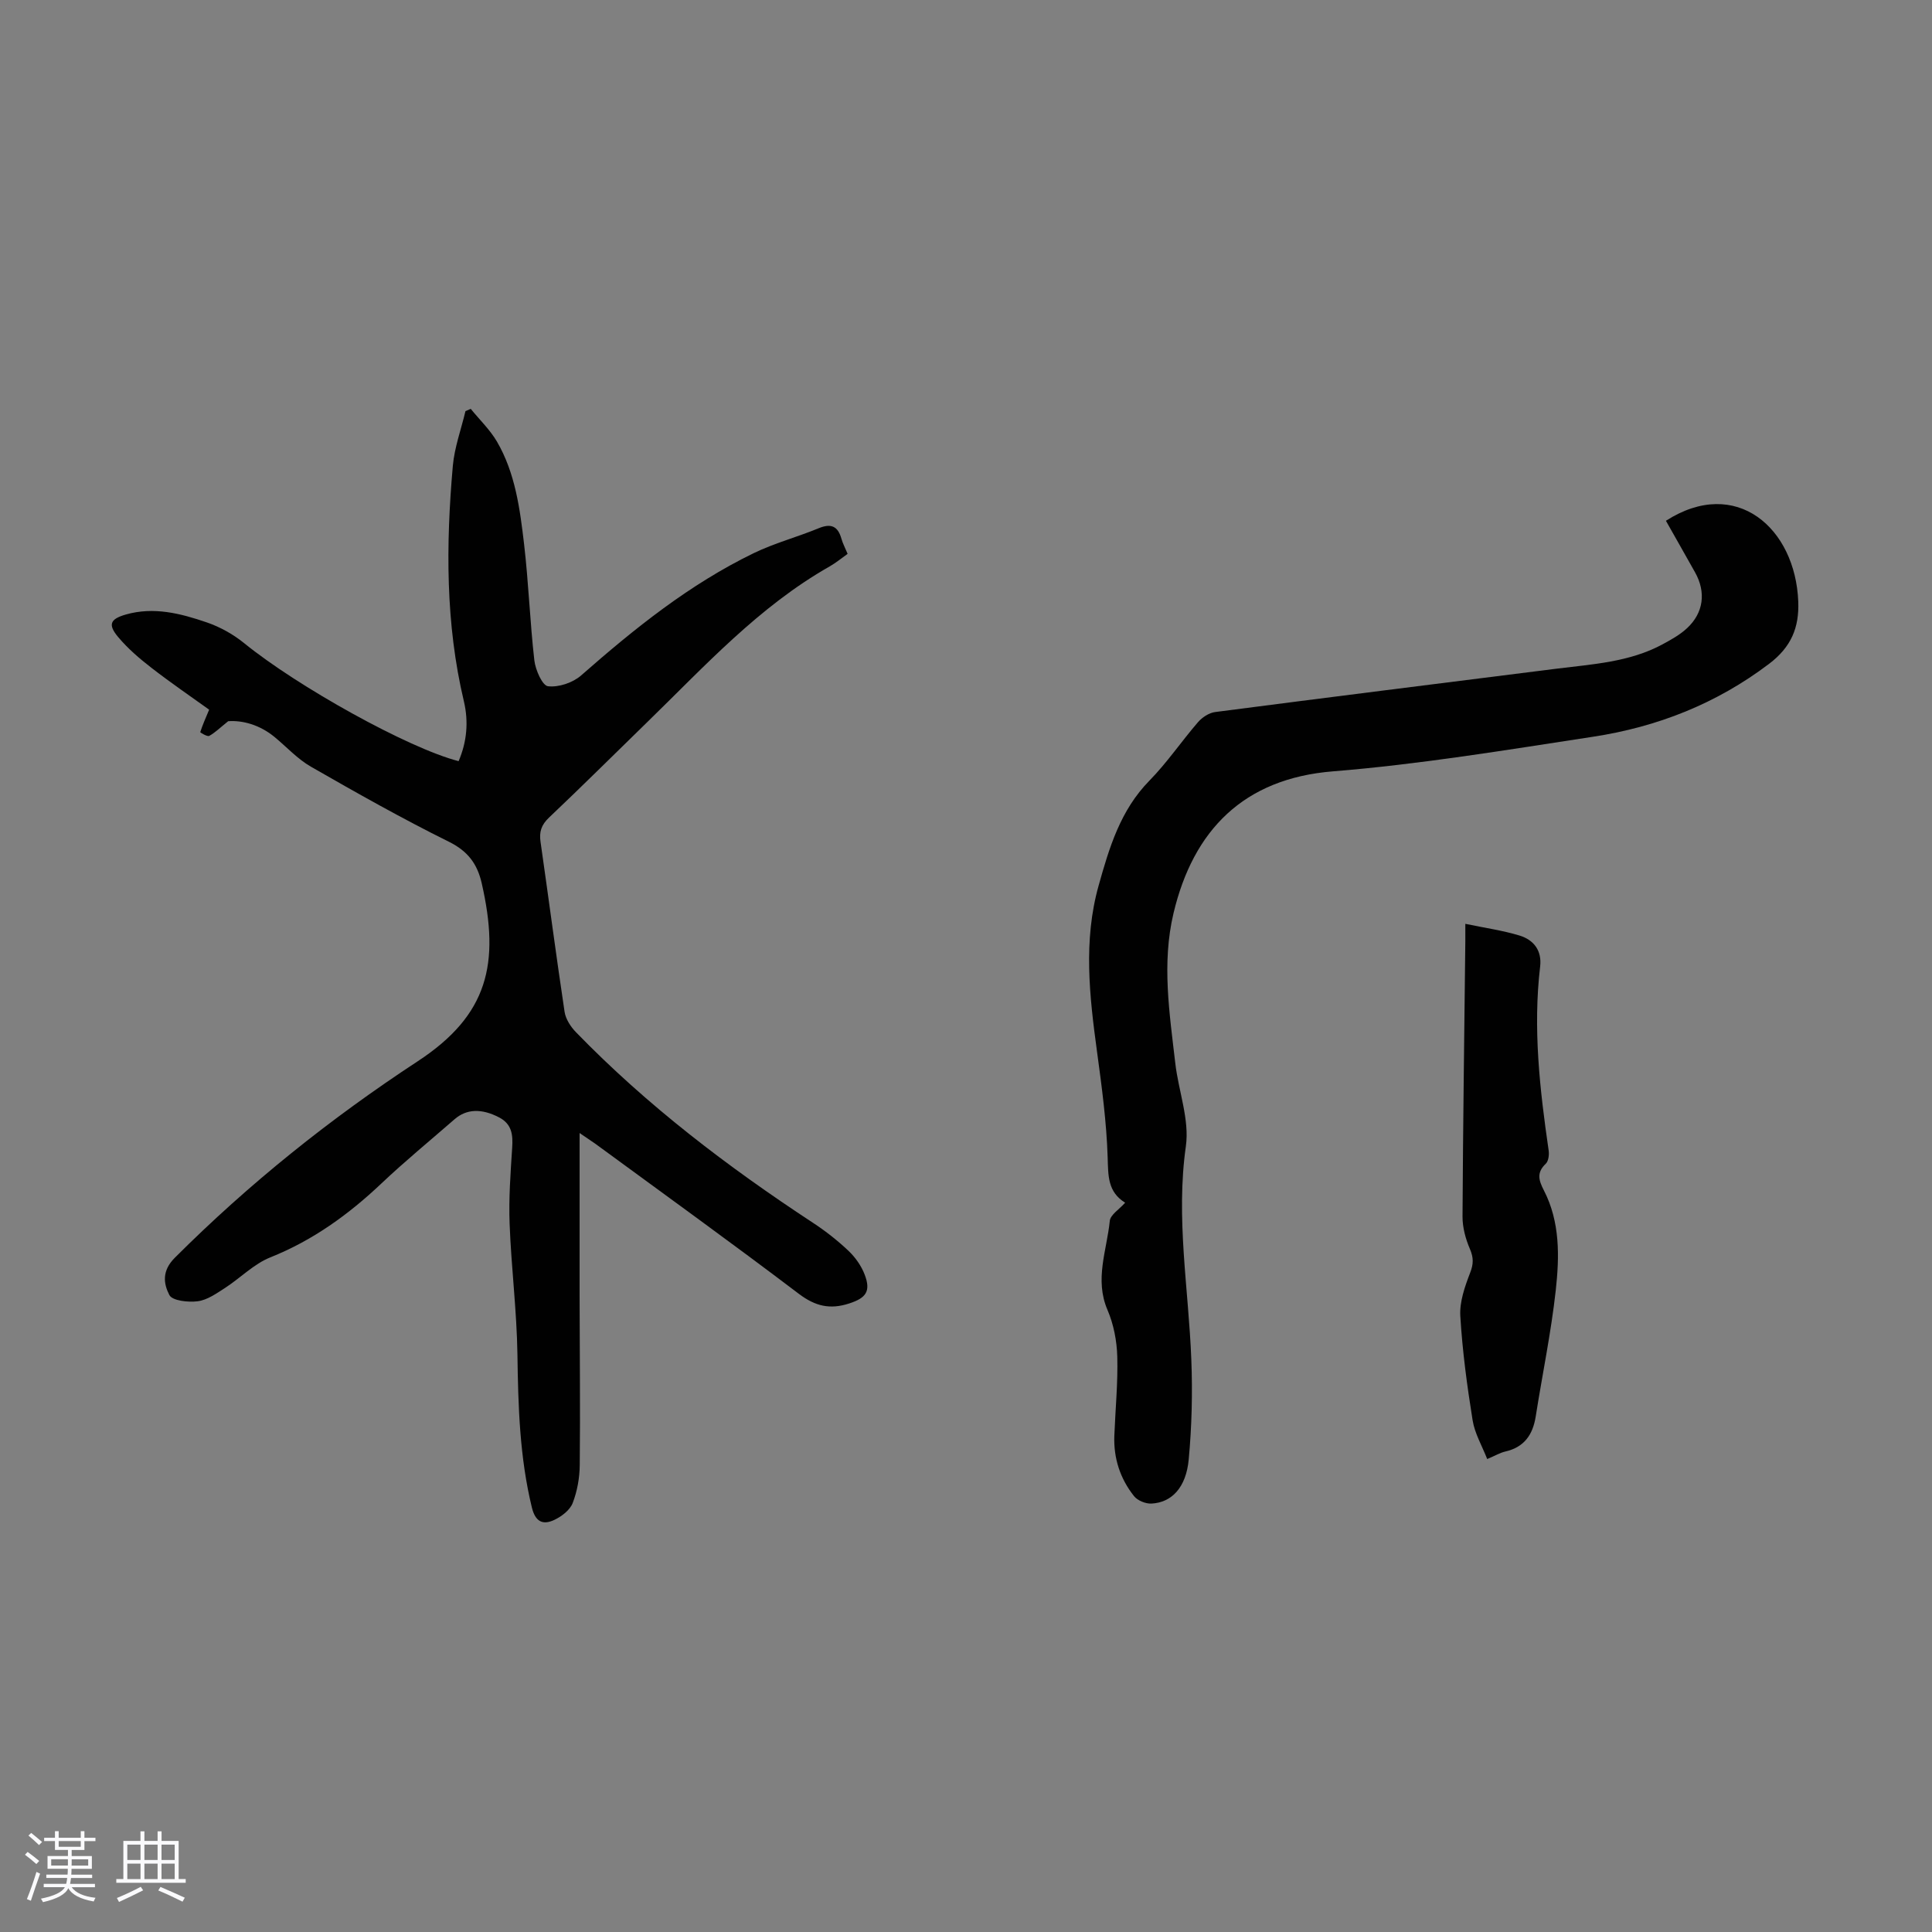
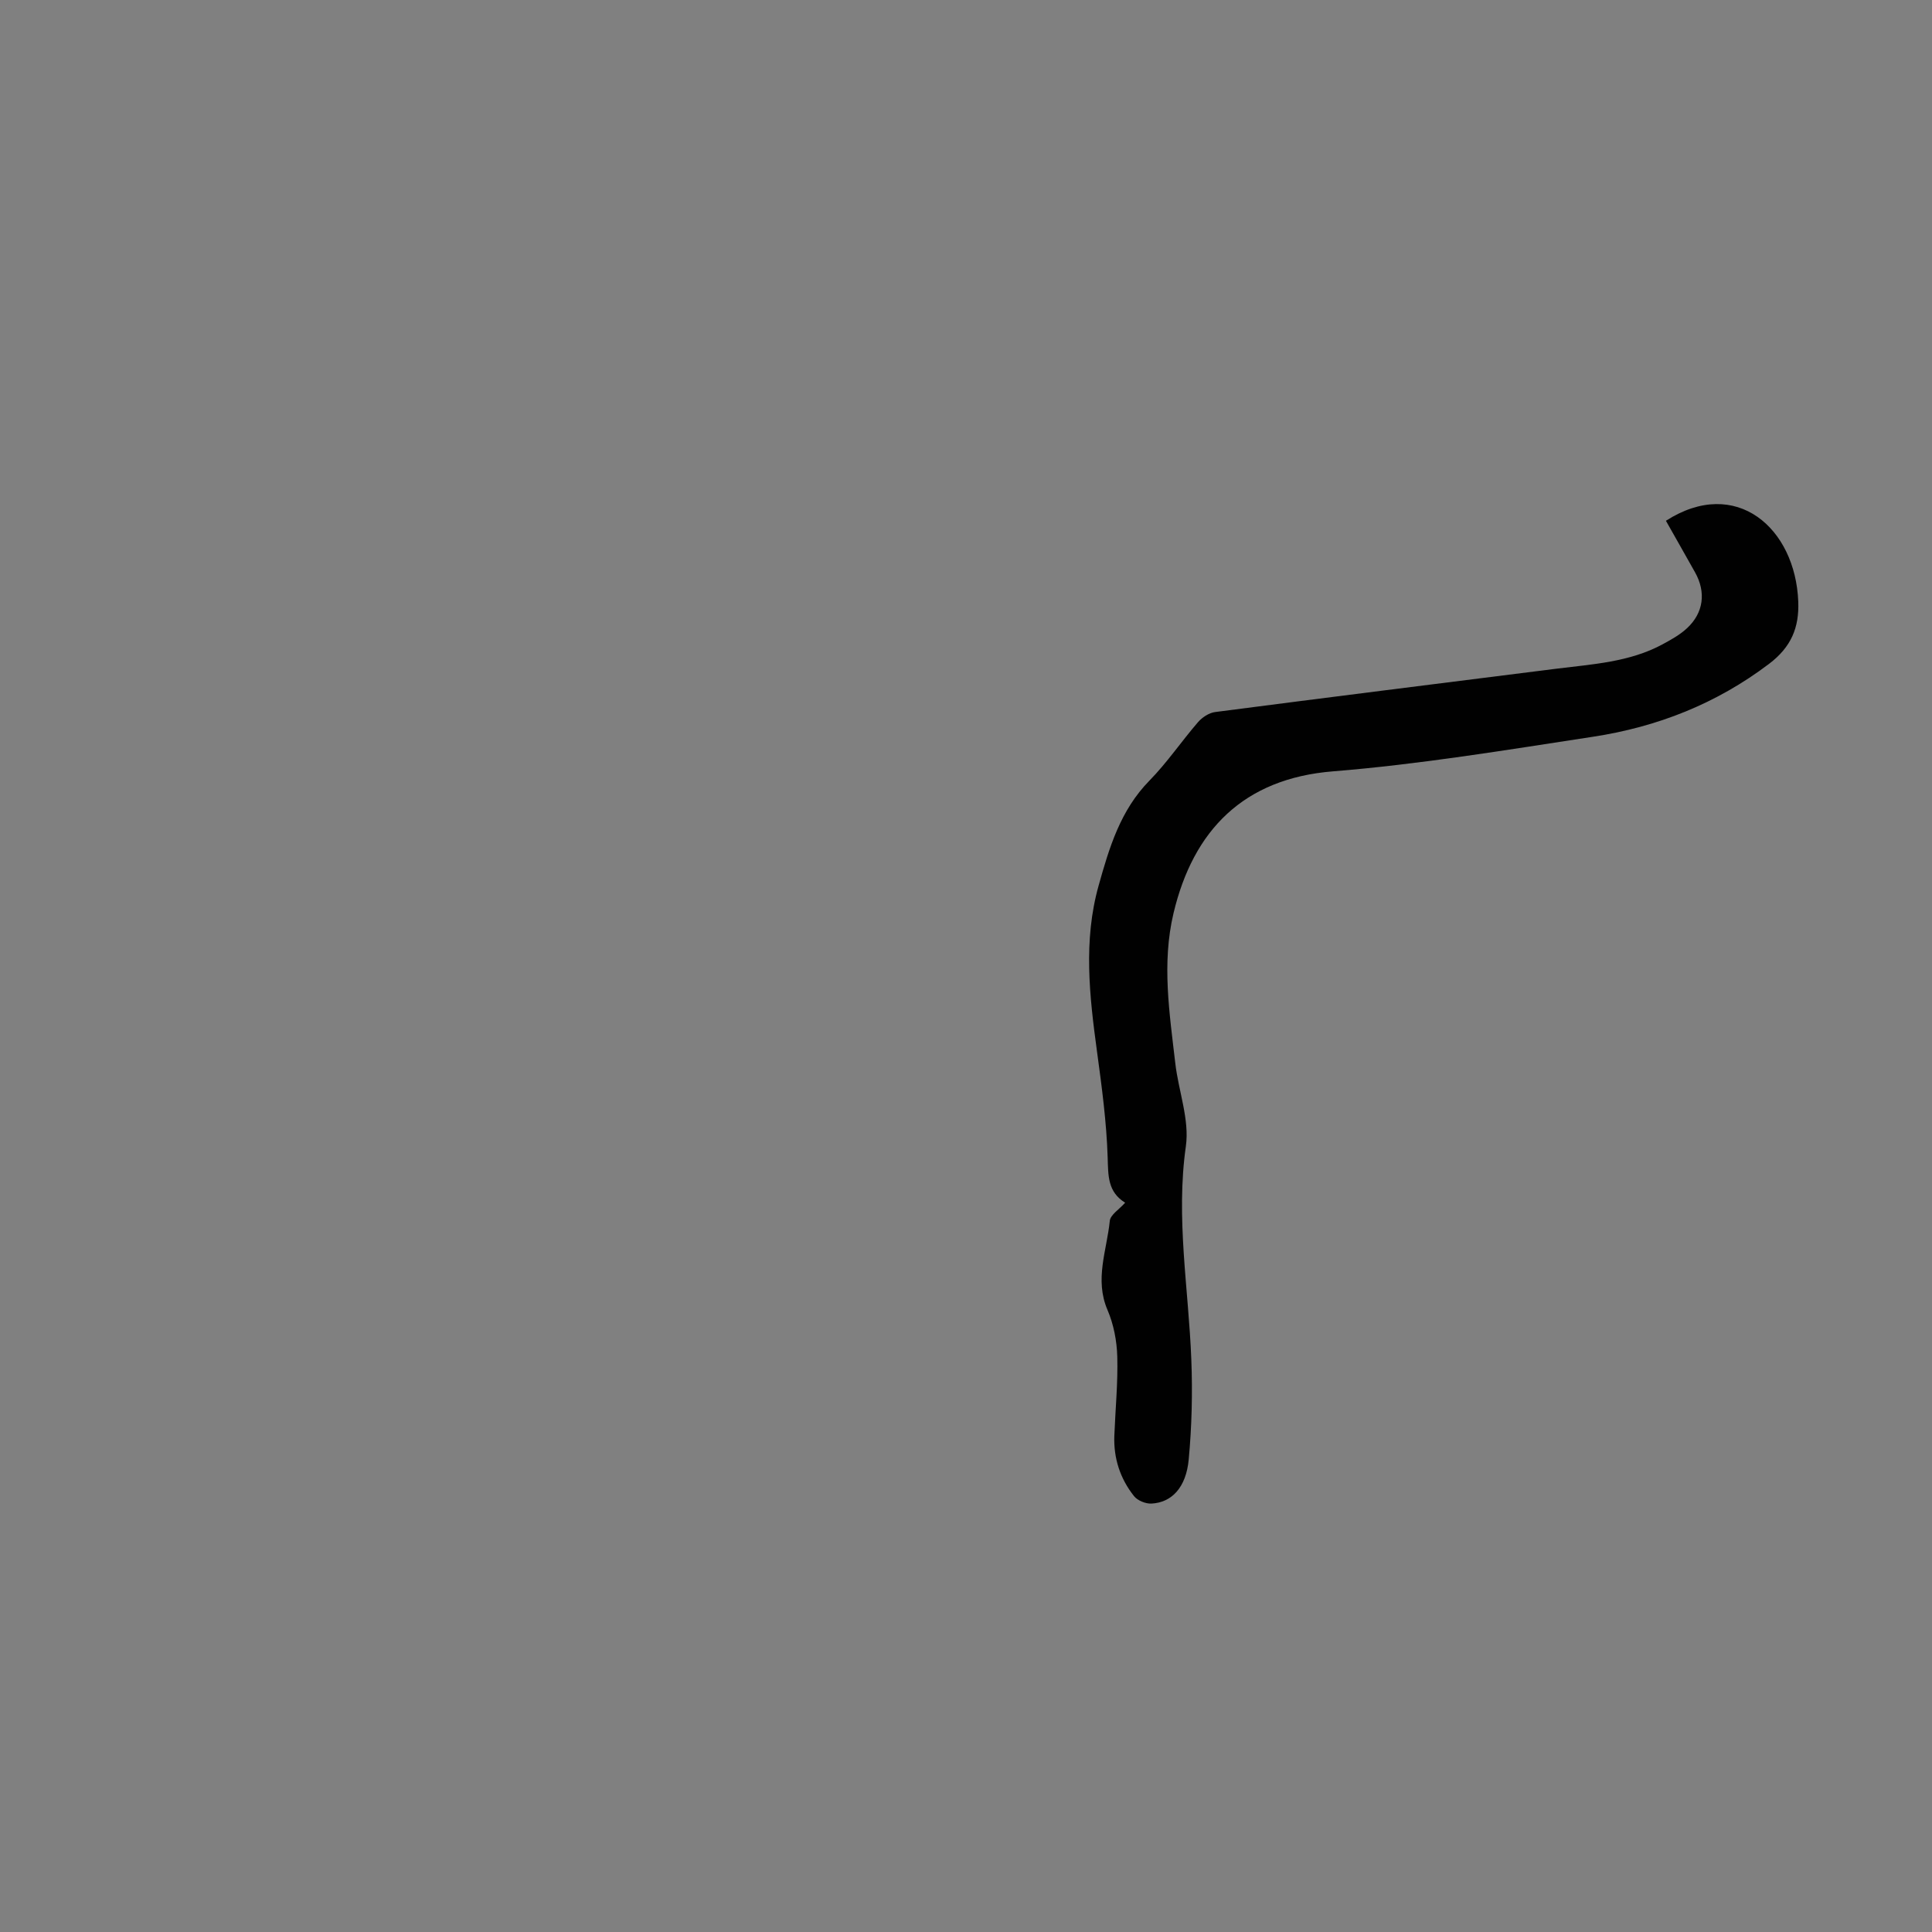
<svg xmlns="http://www.w3.org/2000/svg" enable-background="new 0 0 400 400" viewBox="0 0 400 400">
  <rect x="0" y="0" width="400" height="400" fill="#808080" stroke="none" />
-   <path d="m5.17 384 .55-.58c.85.61 1.65 1.24 2.4 1.87l-.59.64c-.83-.73-1.62-1.38-2.36-1.93m1.22 9.53-.82-.34c.71-1.76 1.37-3.64 1.98-5.63.24.13.5.25.76.36-.6 1.67-1.24 3.54-1.92 5.61m-.5-13.5.57-.54c.56.44 1.31 1.06 2.26 1.87l-.64.64c-.68-.66-1.41-1.32-2.19-1.97m3.25.46h2.24v-1.36h.77v1.36h4.57v-1.36h.76v1.36h2.28v.69h-2.28v1.84h-2.64v1.26h4.18v2.64h-4.21c0 .45-.02.86-.05 1.21h4.32v.69h-4.38c-.04.34-.1.75-.19 1.22h5.15v.69h-4.82c.87 1.19 2.51 1.92 4.93 2.19-.17.31-.3.57-.37.76-2.77-.49-4.52-1.41-5.26-2.76-.56 1.26-2.3 2.23-5.24 2.9-.12-.24-.26-.48-.43-.72 2.73-.55 4.38-1.34 4.96-2.38h-4.38v-.69h4.65c.1-.38.17-.79.21-1.22h-4.32v-.69h4.4c.03-.34.05-.75.05-1.21h-4.2v-2.64h4.23v-1.26h-2.69v-1.84h-2.24zm1.46 4.46v1.29h3.45c.01-.4.02-.57.01-.53v-.32-.45h-3.46zm1.55-2.59h4.57v-1.19h-4.57zm6.11 2.59h-3.42v.77c-.01.19-.01.37-.02.53h3.44z" fill="#fafafc" />
-   <path d="m32.63 379.16h.82v1.98h3.54v7.89h1.46v.78h-14.37v-.78h1.46v-7.89h3.54v-1.98h.82v1.98h2.73zm-3.49 11.48.5.73c-1.61.82-3.28 1.63-5 2.41-.13-.27-.28-.55-.44-.82 1.75-.72 3.4-1.49 4.94-2.32m-2.78-5.55h2.73v-3.18h-2.73zm0 3.95h2.73v-3.2h-2.73zm3.54-3.95h2.73v-3.18h-2.73zm0 3.95h2.73v-3.2h-2.73zm7.89 4.68c-1.84-.92-3.51-1.7-5.02-2.32l.45-.73c1.89.8 3.57 1.55 5.04 2.23zm-1.62-11.81h-2.73v3.18h2.73zm-2.73 7.13h2.73v-3.2h-2.73z" fill="#fafafc" />
  <g fill="#010101">
-     <path d="m120 234.58c0 11.72-.01 22.79 0 33.86.02 11.64.15 23.28.03 34.92-.03 2.63-.52 5.38-1.46 7.82-.55 1.44-2.23 2.74-3.72 3.46-2.38 1.16-3.99.51-4.73-2.52-2.54-10.43-2.84-21-2.99-31.65-.13-9.04-1.28-18.06-1.62-27.1-.2-5.23.19-10.5.53-15.74.18-2.66-.05-4.89-2.68-6.27-3.63-1.9-6.76-1.8-9.25.37-5.06 4.41-10.27 8.68-15.14 13.29-6.81 6.44-14.19 11.78-22.99 15.3-3.43 1.37-6.23 4.29-9.41 6.35-1.76 1.13-3.65 2.48-5.62 2.74-1.96.26-5.27-.1-5.88-1.28-1.19-2.3-1.63-4.98 1.13-7.73 15.35-15.34 32.2-28.82 50.29-40.68 14.63-9.6 17.02-20.28 13.25-36.83-.92-4.04-2.86-6.66-6.81-8.62-9.7-4.8-19.15-10.14-28.55-15.53-2.77-1.59-5.03-4.08-7.52-6.14-3.09-2.55-6.66-3.5-9.62-3.28-1.76 1.41-2.75 2.41-3.93 3.04-.39.21-1.88-.71-1.85-.78.46-1.43 1.07-2.81 1.84-4.65-3.7-2.66-7.94-5.56-11.99-8.7-2.46-1.9-4.86-3.97-6.85-6.34-2.18-2.6-1.64-3.73 1.59-4.66 5.79-1.66 11.36-.22 16.76 1.63 2.77.95 5.51 2.48 7.78 4.33 10.97 8.92 33.88 21.7 44.36 24.4 1.72-4.01 2.09-8.19 1.09-12.4-3.82-16.1-3.72-32.39-2.29-48.71.34-3.83 1.72-7.58 2.62-11.36.36-.16.73-.31 1.09-.47 1.83 2.25 3.98 4.31 5.43 6.78 3.8 6.53 4.76 13.94 5.62 21.26.93 7.99 1.21 16.05 2.12 24.03.23 1.97 1.65 5.22 2.83 5.36 2.2.26 5.14-.73 6.86-2.24 11.05-9.71 22.45-18.88 35.76-25.33 4.3-2.08 9-3.32 13.43-5.15 2.57-1.06 3.97-.41 4.7 2.18.27.96.75 1.86 1.28 3.13-1.21.86-2.39 1.84-3.7 2.59-14.72 8.35-25.97 20.76-37.9 32.36-6.74 6.56-13.4 13.19-20.23 19.66-1.58 1.5-2.05 2.94-1.75 5 1.68 11.73 3.22 23.49 4.98 35.21.23 1.5 1.26 3.09 2.35 4.21 14.73 15.18 31.44 27.89 49.08 39.47 2.61 1.71 5.1 3.67 7.36 5.81 1.41 1.34 2.65 3.1 3.34 4.91 1.34 3.48.25 4.86-3.21 5.98-3.96 1.29-7.01.58-10.42-2-13.91-10.55-28.07-20.75-42.15-31.08-.85-.58-1.76-1.19-3.24-2.21z" />
    <path d="m232.95 249.01c-3.64-2.26-3.5-5.6-3.62-9.36-.23-7.34-1.22-14.68-2.21-21.97-1.56-11.47-2.86-22.91.33-34.3 2.2-7.86 4.5-15.61 10.51-21.74 3.67-3.74 6.64-8.15 10.08-12.13.86-.99 2.28-1.93 3.54-2.09 23.51-3.06 47.05-5.99 70.57-8.96 7.53-.95 15.2-1.35 22.08-5.07 1.76-.95 3.56-1.95 5.01-3.29 3.48-3.2 4.01-7.47 1.71-11.59-2-3.58-4.04-7.14-6.04-10.69 14.54-9.32 26.82 1.54 27.4 16.73.21 5.39-1.46 9.41-6.03 12.88-10.91 8.27-23.16 13.08-36.49 15.11-17.9 2.73-35.81 5.71-53.83 7.16-18.48 1.49-28.92 12.18-33 29.39-2.46 10.38-.82 20.71.37 31.03.66 5.76 2.97 11.69 2.19 17.2-2.11 14.88.56 29.45 1.13 44.16.27 6.89.1 13.84-.54 20.7-.54 5.79-3.52 8.91-7.72 9.12-1.19.06-2.87-.62-3.59-1.53-2.87-3.6-4.26-7.83-4.09-12.48.21-5.48.76-10.96.61-16.42-.09-3.25-.75-6.69-2.03-9.67-2.71-6.32-.13-12.33.48-18.43.13-1.27 1.93-2.36 3.18-3.76z" />
-     <path d="m303.38 191.27c4.13.86 7.77 1.37 11.24 2.43 2.91.89 4.64 3.09 4.25 6.4-1.51 12.79-.08 25.43 1.76 38.07.13.9-.02 2.21-.59 2.76-1.93 1.84-1.49 3.4-.39 5.54 3.37 6.54 3.22 13.71 2.45 20.7-.97 8.75-2.78 17.41-4.15 26.12-.6 3.77-2.39 6.34-6.28 7.23-1.07.24-2.05.84-3.76 1.56-1.07-2.74-2.58-5.29-3.02-8.02-1.15-7.15-2.12-14.37-2.55-21.59-.17-2.95.94-6.11 2.04-8.96.72-1.85.71-3.15-.06-4.95-.89-2.07-1.53-4.44-1.52-6.68.1-19.01.37-38.02.58-57.02.01-.9 0-1.78 0-3.59z" />
  </g>
</svg>